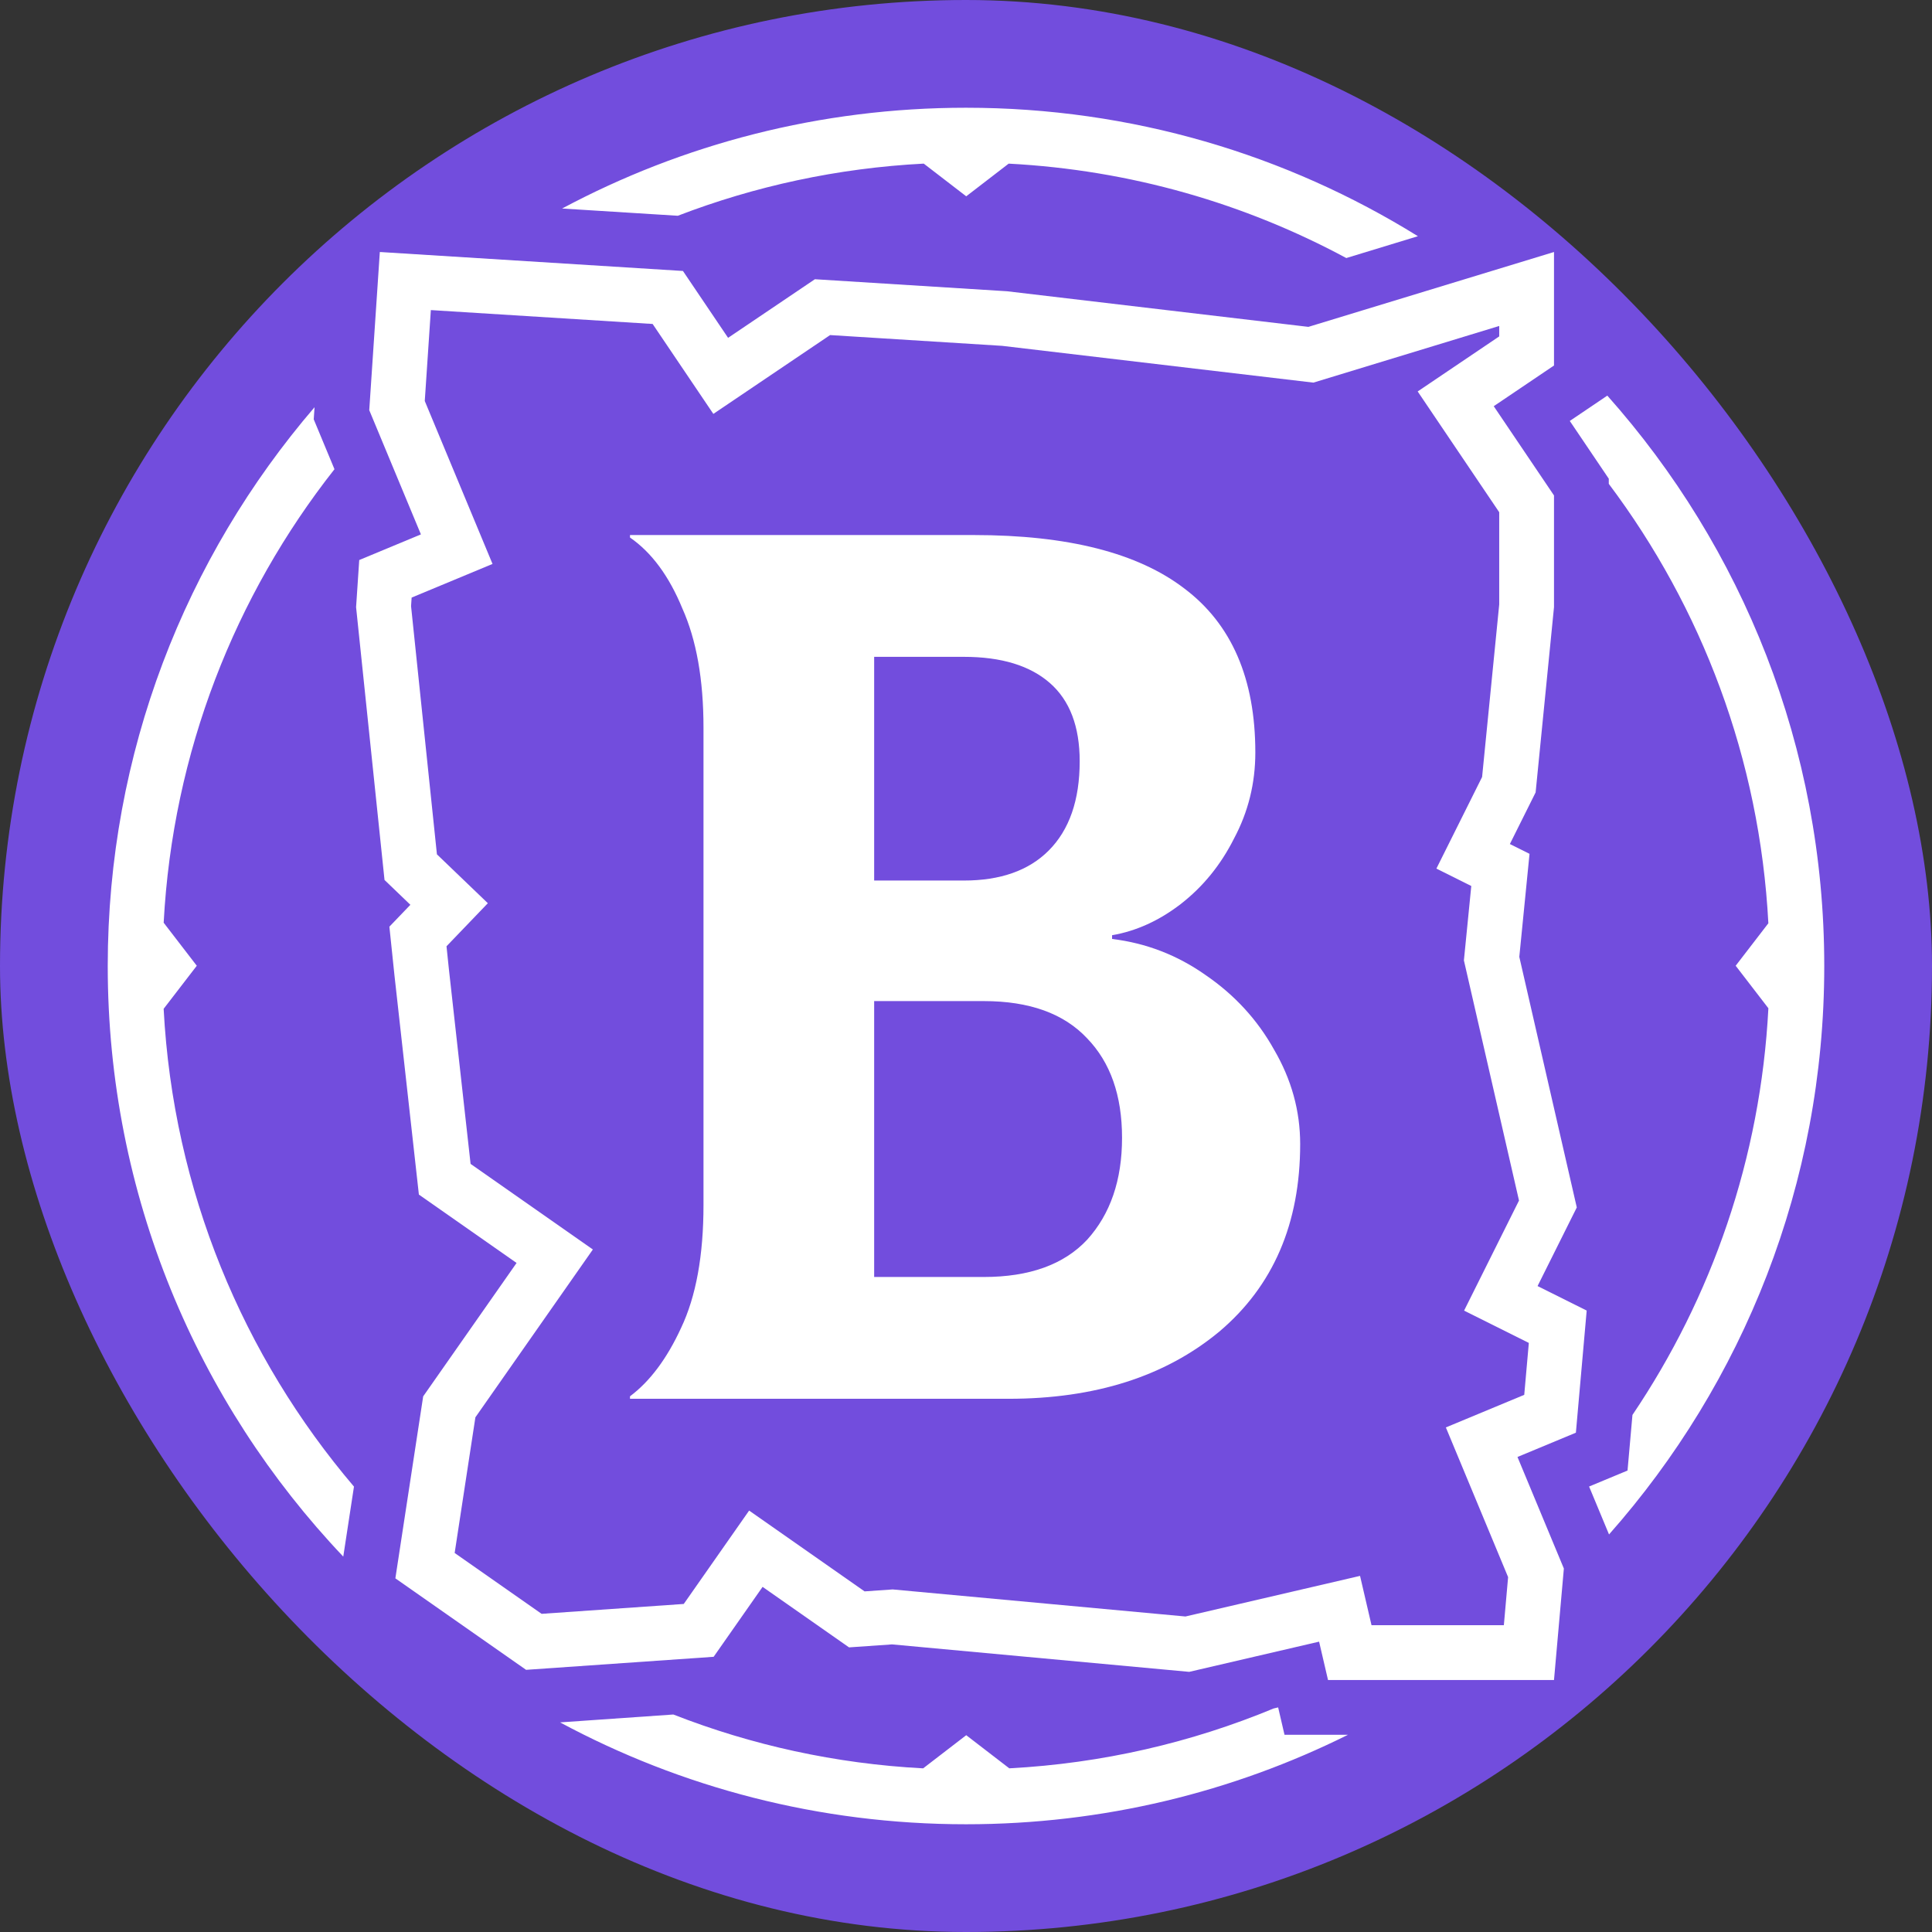
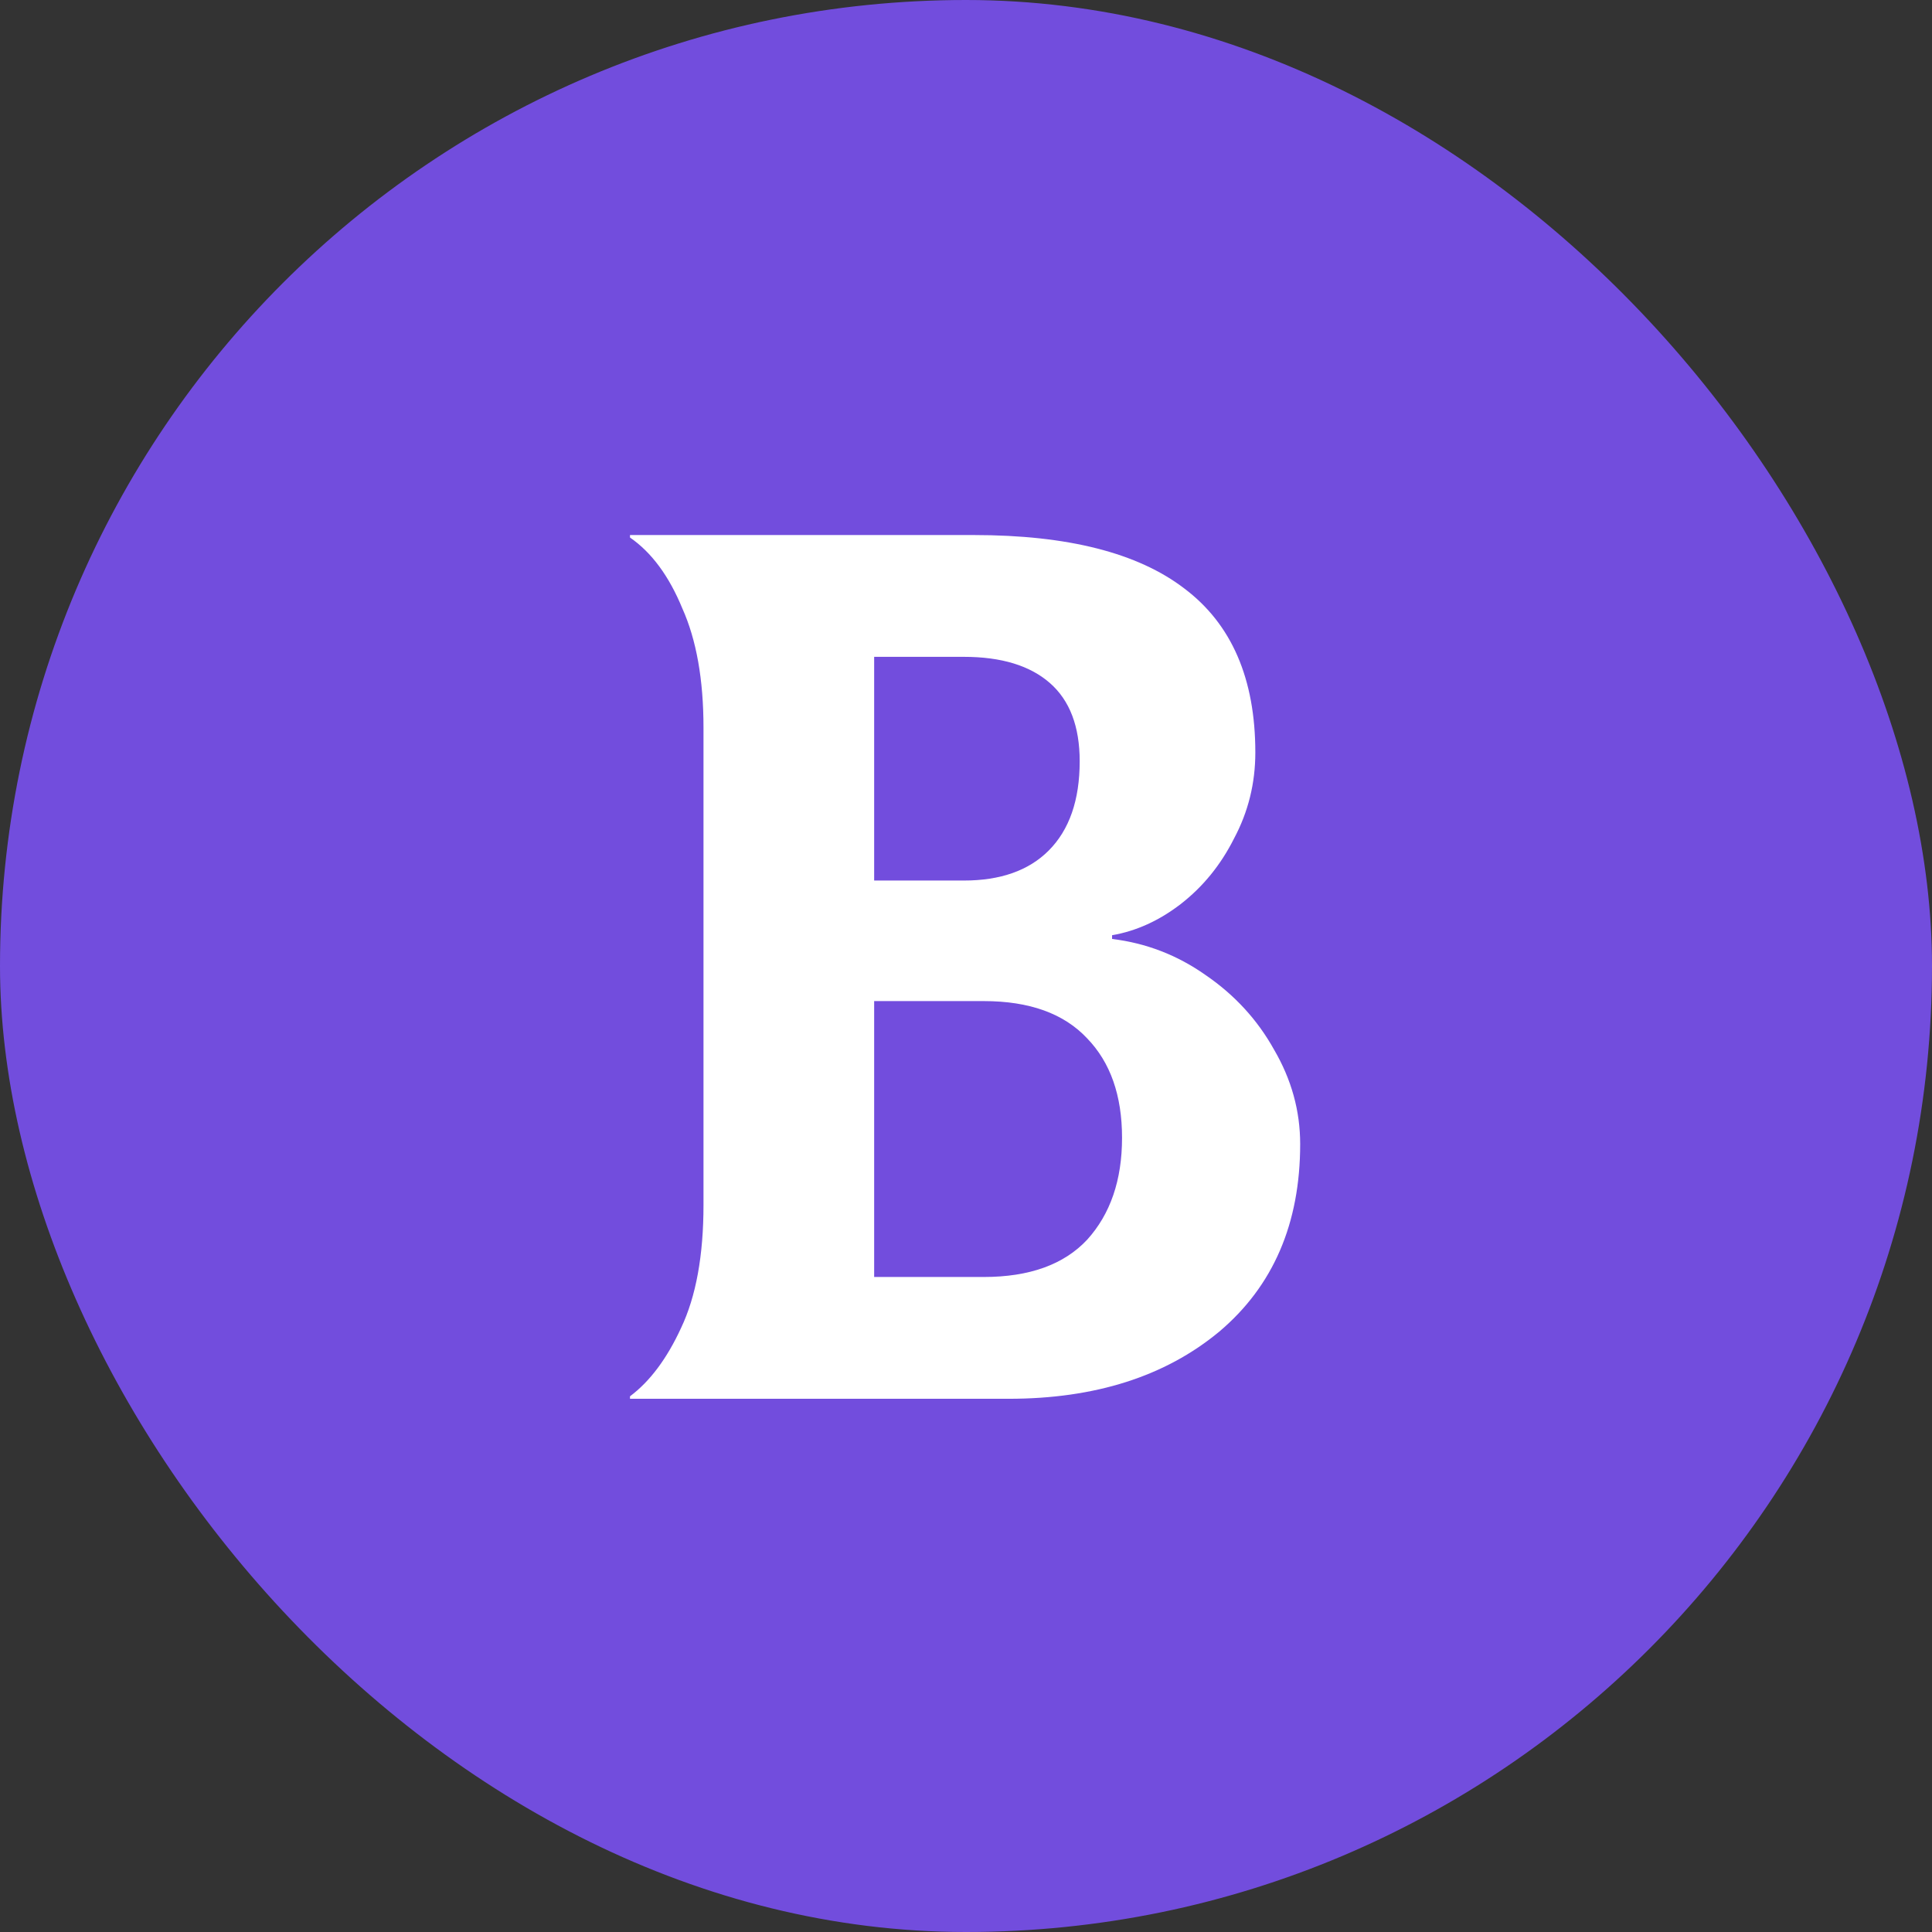
<svg xmlns="http://www.w3.org/2000/svg" width="1058" height="1058" viewBox="0 0 1058 1058" fill="none">
  <rect x="0" y="0" width="1058" height="1058" fill="#333333" stroke="none" />
  <rect width="1058" height="1058" rx="529" fill="#724DDD" />
  <path d="M608.994 514.187C627.64 516.456 644.694 523.035 660.156 533.924C676.073 544.813 688.579 558.424 697.675 574.758C707.225 591.092 712 608.333 712 626.482C712 670.039 697.22 704.294 667.66 729.249C638.1 753.75 599.672 766 552.375 766H345V764.639C355.914 756.472 365.237 743.995 372.968 727.207C381.154 709.966 385.247 687.507 385.247 659.83V398.489C385.247 372.174 381.382 350.395 373.651 333.154C366.374 315.459 356.824 302.528 345 294.361V293H533.275C584.664 293 623.092 302.755 648.56 322.265C674.481 341.775 687.442 371.72 687.442 412.101C687.442 428.888 683.577 444.542 675.846 459.06C668.569 473.579 658.792 485.603 646.513 495.131C634.689 504.205 622.183 509.877 608.994 512.145V514.187ZM478.703 359.696V482.2H527.818C547.828 482.2 563.29 476.755 574.204 465.866C585.574 454.523 591.258 438.189 591.258 416.865C591.258 397.809 585.801 383.517 574.887 373.989C563.972 364.46 548.283 359.696 527.818 359.696H478.703ZM538.732 699.304C563.745 699.304 582.618 692.498 595.351 678.886C608.085 664.821 614.452 646.219 614.452 623.079C614.452 599.94 608.085 581.791 595.351 568.633C582.618 555.022 563.745 548.216 538.732 548.216H478.703V699.304H538.732Z" fill="white" />
-   <path fill-rule="evenodd" clip-rule="evenodd" d="M373.995 148.39L208 138L202.211 224.616L230.498 292.642L196.725 306.685L195 332.5L210.569 481.885L224.733 495.484L213.234 507.462L216 534L229.387 654.167L282.887 691.614L231.739 764.688L216.509 864.328L288.093 914.432L390.809 907.291L417.61 869L464.953 902.137L488.5 900.5L651.238 915.54L722.363 899L727.246 920H851L856.402 858.956L831 797.868L862.985 784.568L868.903 717.692L842 704.271L863.479 661.216L832 524L837.598 467.575L826.836 462.206L840.935 433.945L851 332.5V271.321L818 222.444L851 200.163V138L716.5 179L551.5 159.5L446.255 152.913L398.718 185.007L373.995 148.39ZM454.576 183.492L390.641 226.658L357.391 177.409L235.941 169.808L232.613 219.595L269.717 308.824L225.418 327.244L225.104 331.941L239.269 467.851L267.151 494.619L244.515 518.197L245.838 530.89L257.701 637.367L324.667 684.239L260.336 776.149L248.981 850.437L296.601 883.768L374.443 878.357L410.236 827.219L473.461 871.473L488.842 870.404L649.168 885.221L744.788 862.985L751.07 890H823.538L825.868 863.662L791.781 781.687L834.702 763.839L837.218 735.411L801.763 717.724L831.834 657.445L801.662 525.923L805.703 485.19L786.599 475.659L811.626 425.492L821 331.016V280.501L776.349 214.367L821 184.221V178.508L719.228 209.531L548.8 189.39L454.576 183.492Z" fill="white" />
-   <path d="M703.422 950H738.179C675.181 981.362 604.15 999 529 999C448.587 999 372.891 978.804 306.706 943.21L368.734 938.898C411.481 955.624 457.484 965.858 505.528 968.383L529.125 950.226L552.705 968.37C603.76 965.66 652.505 954.245 697.485 935.585L699.938 935.016L703.422 950ZM171.808 229.637L183.164 256.947C128.754 326.018 94.593 411.785 89.629 505.298L107.762 528.862L89.615 552.444C94.844 652.034 133.187 742.85 193.84 814.087L187.979 852.426C108.043 768.168 59 654.312 59 529C59 412.129 101.657 305.223 172.251 222.998L171.808 229.637ZM880.197 216.647C954.1 299.681 999 409.097 999 529C999 648.396 954.478 757.392 881.133 840.297L870.219 814.051L891.268 805.298L893.962 774.846C937.299 710.637 964.139 634.375 968.4 552.141L950.488 528.863L968.387 505.602C963.669 415.554 931.877 332.678 881 264.96V262.143L859.65 230.521L880.197 216.647ZM529 59C619.808 59 704.6 84.754 776.473 129.354L737.255 141.31C681.71 111.41 619.004 93.099 552.371 89.611L529.125 107.5L505.861 89.599C458.609 92.047 413.329 101.95 371.174 118.153L307.824 114.188C373.743 78.967 449.04 59 529 59Z" fill="white" />
</svg>